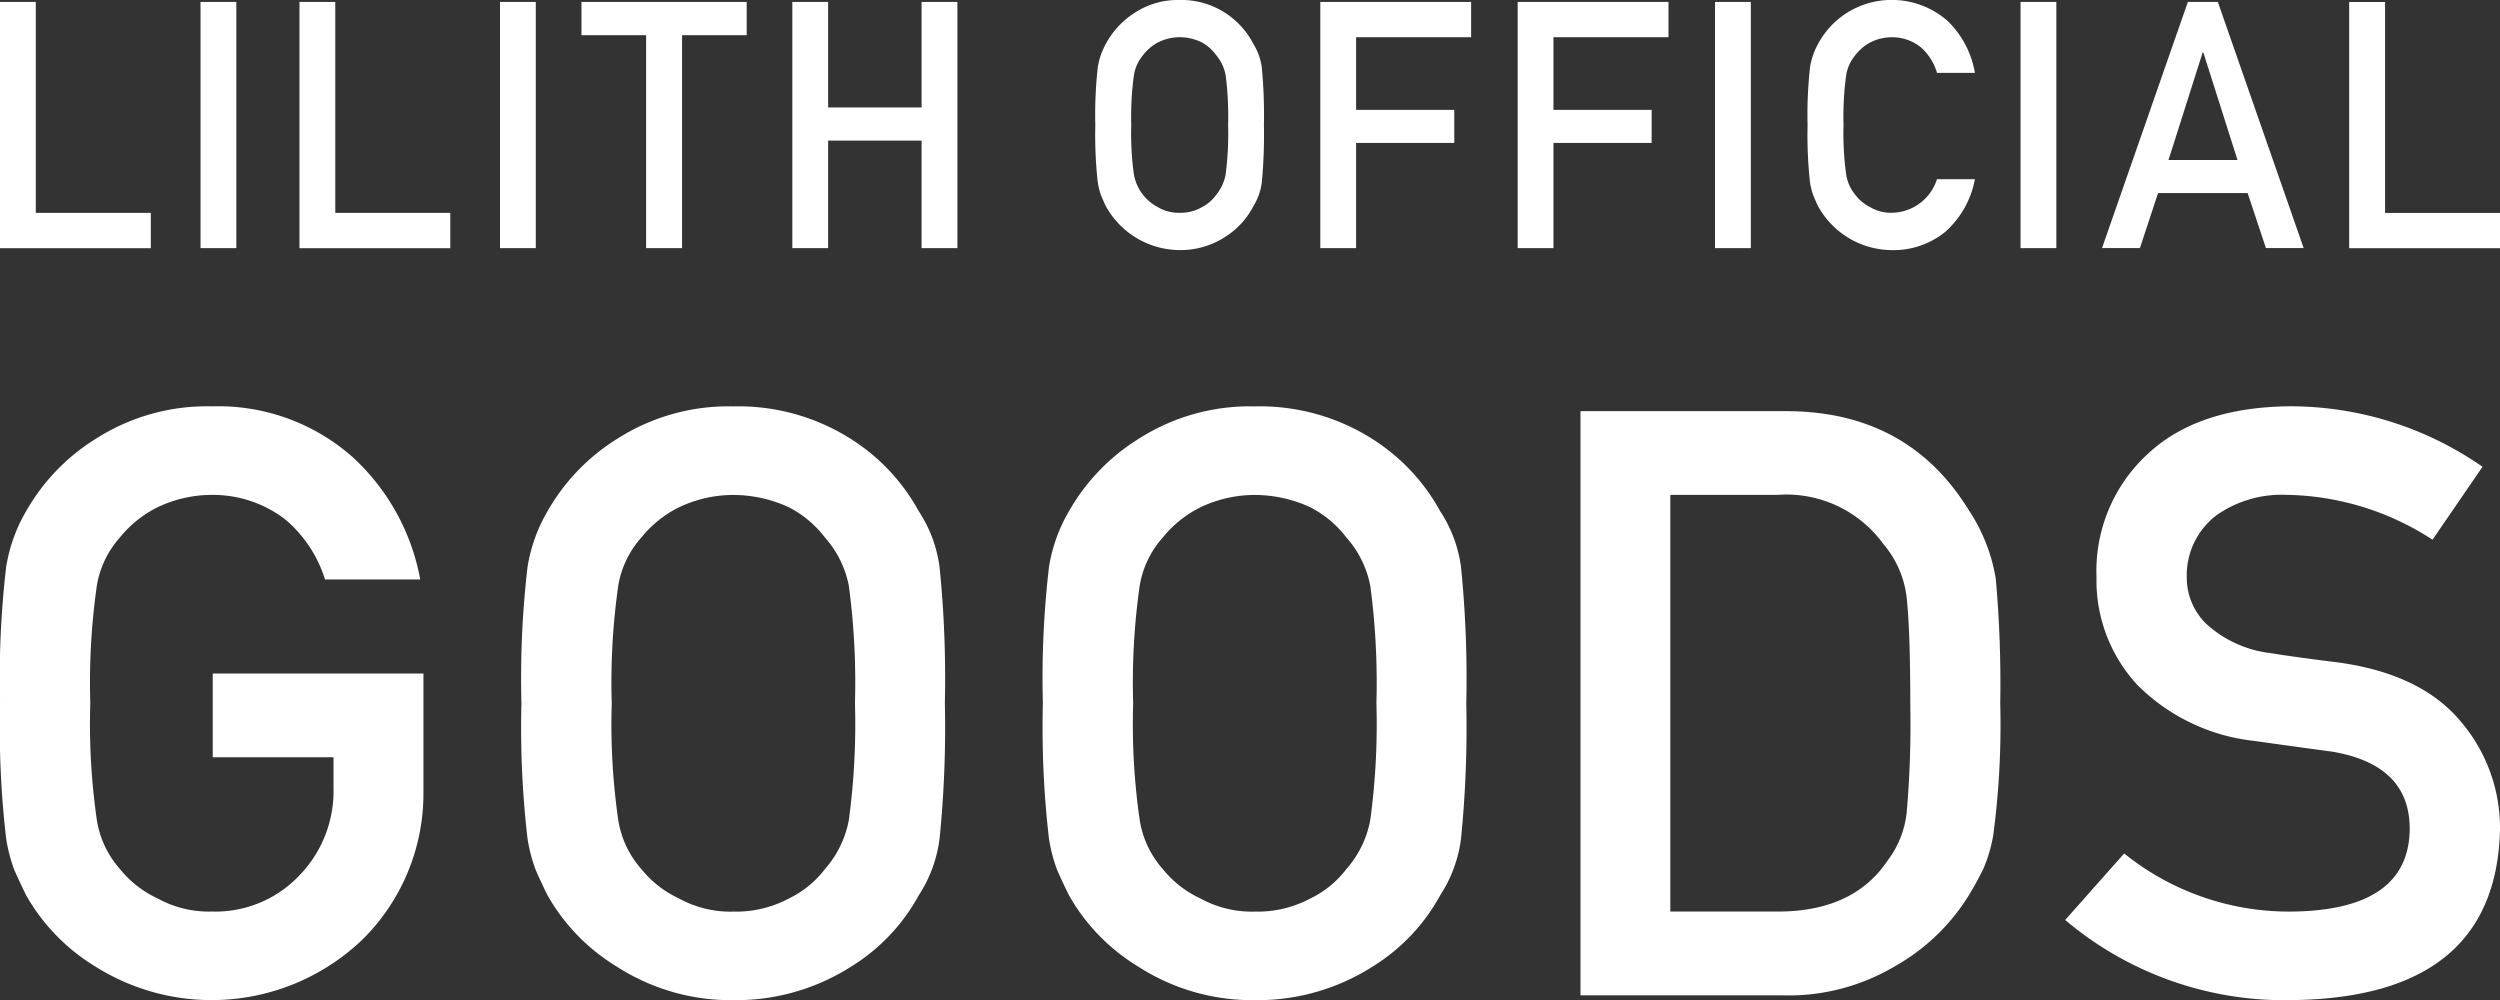
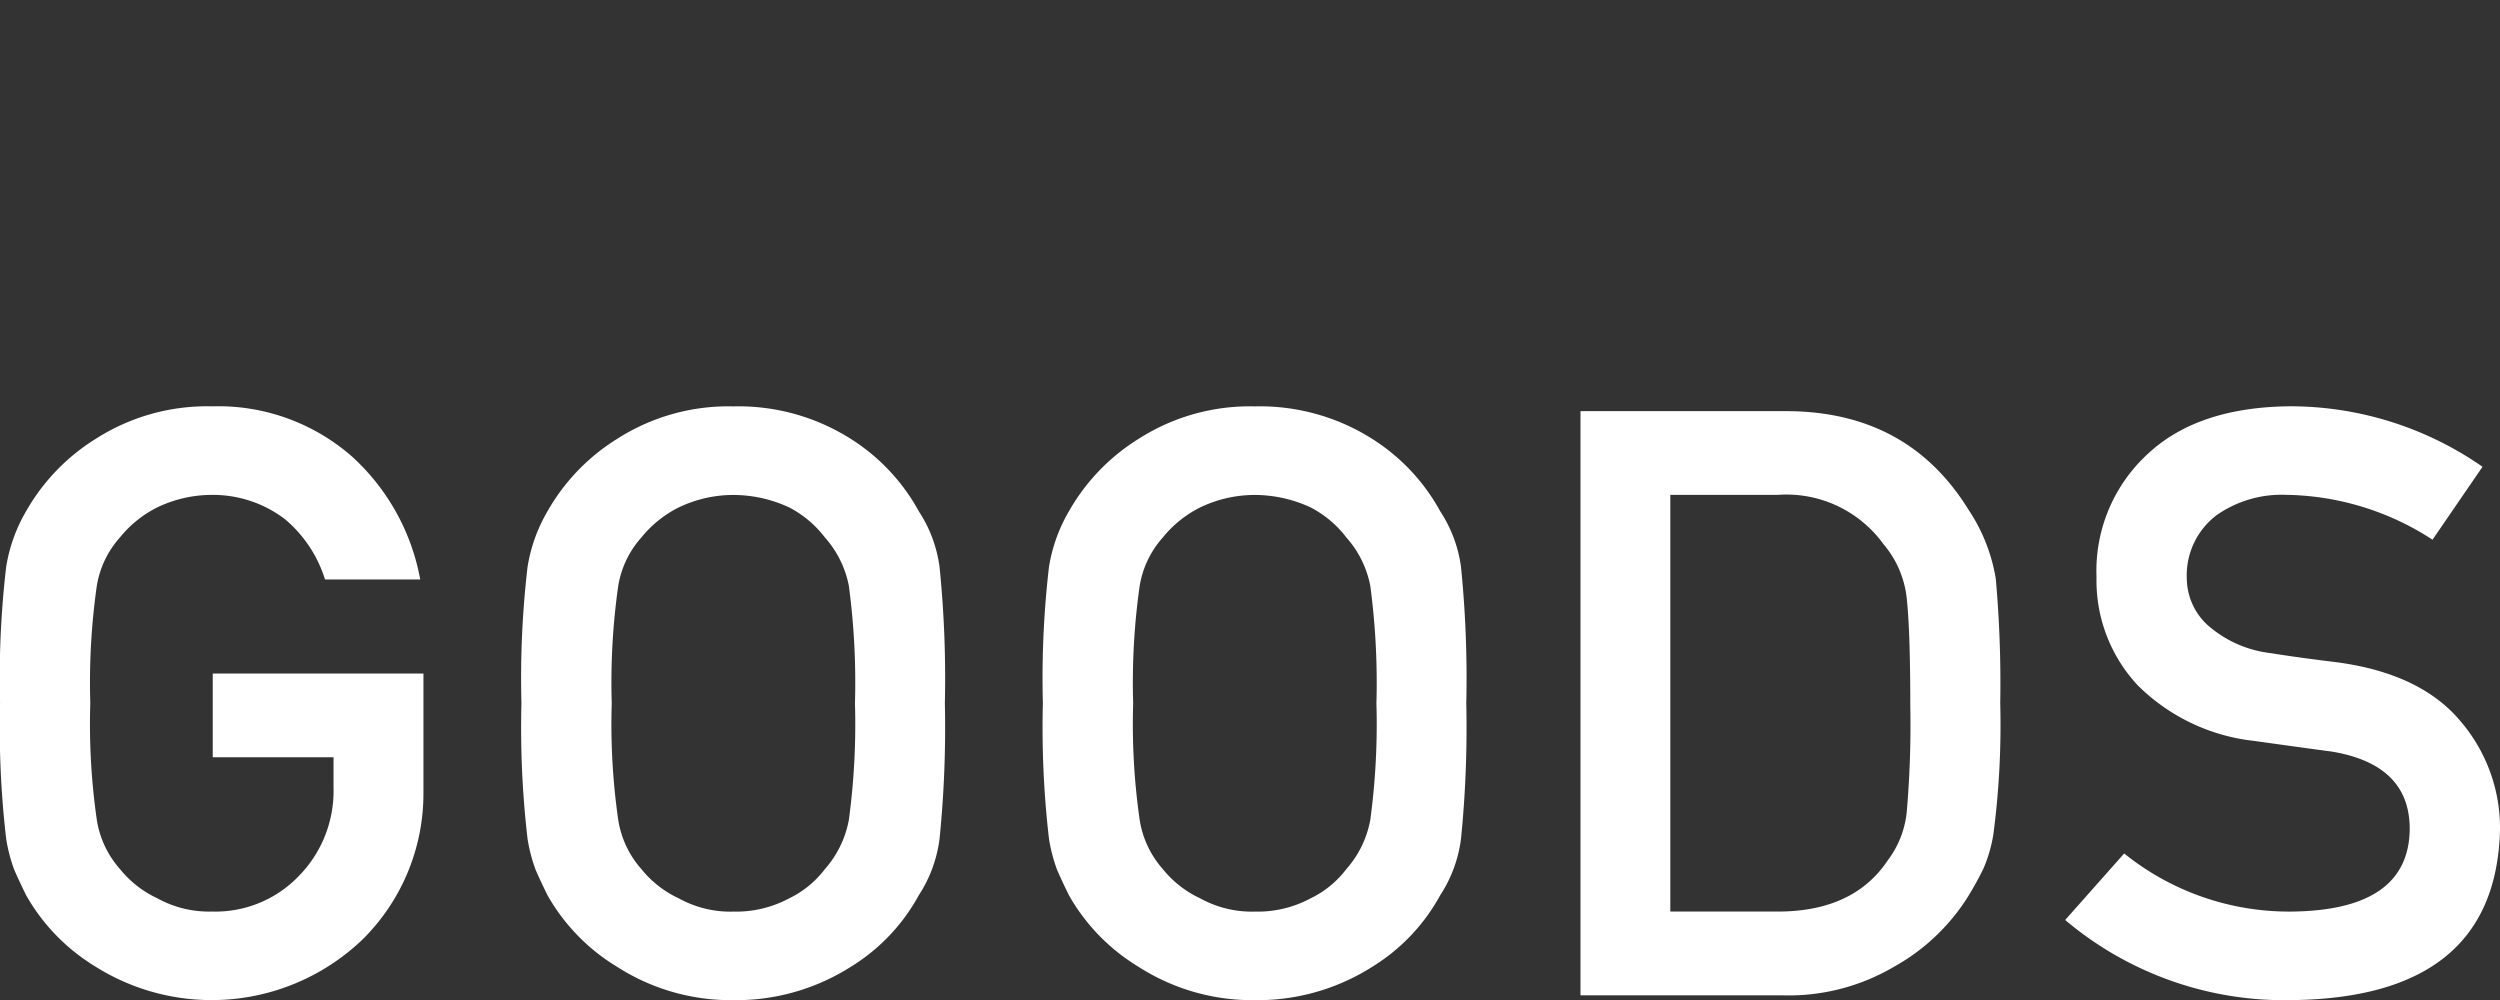
<svg xmlns="http://www.w3.org/2000/svg" id="goods_icon" width="160" height="64" viewBox="0 0 160 64">
  <rect x="0" y="0" width="160" height="64" fill="#333333" stroke="none" />
  <defs>
    <style>
      .cls-1 {
        fill: #a7a7a7;
        opacity: 0;
      }

      .cls-2 {
        fill: #fff;
        fill-rule: evenodd;
      }
    </style>
  </defs>
  <rect id="space" class="cls-1" y="2" width="160" height="62" />
  <path id="text" class="cls-2" d="M739.614,109.108H753.1v7.616a13.139,13.139,0,0,1-3.905,9.411,13.965,13.965,0,0,1-17.1,1.718,12.6,12.6,0,0,1-4.426-4.564q-0.417-.847-0.755-1.616a10.336,10.336,0,0,1-.52-2,61.627,61.627,0,0,1-.391-8.668,61.516,61.516,0,0,1,.391-8.718,10.237,10.237,0,0,1,1.275-3.565,13,13,0,0,1,4.426-4.616,13.2,13.2,0,0,1,7.471-2.1,12.979,12.979,0,0,1,8.955,3.205,14.047,14.047,0,0,1,4.373,7.873H746.8a8.229,8.229,0,0,0-2.551-3.847,7.6,7.6,0,0,0-4.686-1.564,8.067,8.067,0,0,0-3.488.795,7.226,7.226,0,0,0-2.395,1.923,6.138,6.138,0,0,0-1.484,3.1,43.931,43.931,0,0,0-.417,7.513,42.94,42.94,0,0,0,.417,7.463,6.172,6.172,0,0,0,1.484,3.154,6.7,6.7,0,0,0,2.395,1.872,6.83,6.83,0,0,0,3.488.846,7.39,7.39,0,0,0,5.545-2.257,7.769,7.769,0,0,0,2.238-5.667v-1.949h-7.731v-5.359Zm19.758,1.9a61.567,61.567,0,0,1,.39-8.718,10.237,10.237,0,0,1,1.276-3.565,13,13,0,0,1,4.425-4.616,13.2,13.2,0,0,1,7.471-2.1,13.426,13.426,0,0,1,7.549,2.1,12.648,12.648,0,0,1,4.322,4.616,8.515,8.515,0,0,1,1.327,3.565,70.741,70.741,0,0,1,.339,8.718,70.868,70.868,0,0,1-.339,8.668,8.565,8.565,0,0,1-1.327,3.616,12.259,12.259,0,0,1-4.322,4.564,13.7,13.7,0,0,1-7.549,2.154,13.475,13.475,0,0,1-7.471-2.154,12.594,12.594,0,0,1-4.425-4.564q-0.418-.847-0.755-1.616a10.258,10.258,0,0,1-.521-2A61.677,61.677,0,0,1,759.372,111.005Zm5.779,0a42.972,42.972,0,0,0,.416,7.463,6.18,6.18,0,0,0,1.484,3.154,6.712,6.712,0,0,0,2.395,1.872,6.832,6.832,0,0,0,3.488.846,7.184,7.184,0,0,0,3.567-.846,6.326,6.326,0,0,0,2.29-1.872,6.534,6.534,0,0,0,1.536-3.154,45.713,45.713,0,0,0,.391-7.463,46.768,46.768,0,0,0-.391-7.513,6.509,6.509,0,0,0-1.536-3.1,6.819,6.819,0,0,0-2.29-1.923,8.5,8.5,0,0,0-3.567-.795,8.07,8.07,0,0,0-3.488.795,7.236,7.236,0,0,0-2.395,1.923,6.146,6.146,0,0,0-1.484,3.1A43.963,43.963,0,0,0,765.151,111.005Zm27.593,0a61.567,61.567,0,0,1,.39-8.718,10.237,10.237,0,0,1,1.276-3.565,13,13,0,0,1,4.425-4.616,13.2,13.2,0,0,1,7.471-2.1,13.426,13.426,0,0,1,7.549,2.1,12.653,12.653,0,0,1,4.321,4.616,8.529,8.529,0,0,1,1.329,3.565,71.087,71.087,0,0,1,.337,8.718,71.214,71.214,0,0,1-.337,8.668,8.579,8.579,0,0,1-1.329,3.616,12.263,12.263,0,0,1-4.321,4.564,13.7,13.7,0,0,1-7.549,2.154,13.475,13.475,0,0,1-7.471-2.154,12.594,12.594,0,0,1-4.425-4.564q-0.417-.847-0.755-1.616a10.4,10.4,0,0,1-.521-2A61.677,61.677,0,0,1,792.744,111.005Zm5.779,0a42.972,42.972,0,0,0,.416,7.463,6.188,6.188,0,0,0,1.484,3.154,6.712,6.712,0,0,0,2.395,1.872,6.835,6.835,0,0,0,3.488.846,7.193,7.193,0,0,0,3.568-.846,6.335,6.335,0,0,0,2.29-1.872,6.524,6.524,0,0,0,1.535-3.154,45.8,45.8,0,0,0,.392-7.463,46.853,46.853,0,0,0-.392-7.513,6.5,6.5,0,0,0-1.535-3.1,6.829,6.829,0,0,0-2.29-1.923,8.514,8.514,0,0,0-3.568-.795,8.074,8.074,0,0,0-3.488.795,7.236,7.236,0,0,0-2.395,1.923,6.154,6.154,0,0,0-1.484,3.1A43.963,43.963,0,0,0,798.523,111.005Zm28.628-18.694h13.276q7.7,0.053,11.558,6.308a11.189,11.189,0,0,1,1.744,4.41,75.2,75.2,0,0,1,.286,7.975,53.668,53.668,0,0,1-.442,8.411,9.329,9.329,0,0,1-.625,2.154,20.106,20.106,0,0,1-1.067,1.924,13.109,13.109,0,0,1-4.634,4.359,13.308,13.308,0,0,1-7.211,1.846H827.151V92.311ZM832.9,124.34h6.873q4.842,0,7.029-3.257a6.172,6.172,0,0,0,1.223-3.051,64.331,64.331,0,0,0,.234-6.822q0-4.871-.234-6.975a6.385,6.385,0,0,0-1.484-3.41,7.669,7.669,0,0,0-6.768-3.154H832.9V124.34Zm39.821,0q7.394-.1,7.5-5.206,0.053-4.177-4.946-5.026-2.29-.308-5.024-0.692a12.469,12.469,0,0,1-7.445-3.565,9.826,9.826,0,0,1-2.629-6.923,10.155,10.155,0,0,1,3.306-7.9q3.2-2.974,9.085-3.026a21.551,21.551,0,0,1,12.313,3.872l-3.2,4.667a17.59,17.59,0,0,0-9.4-2.872,7.245,7.245,0,0,0-4.426,1.308,4.828,4.828,0,0,0-1.9,4.052,4.1,4.1,0,0,0,1.275,2.924,7.362,7.362,0,0,0,4.087,1.846q1.563,0.257,4.27.59,5.334,0.718,7.887,3.769A10.509,10.509,0,0,1,886,119.134q-0.287,10.721-13.328,10.873a21.723,21.723,0,0,1-14.5-5.128l3.775-4.257A16.824,16.824,0,0,0,872.724,124.34Z" transform="translate(-726 -66)" />
-   <path id="text-2" data-name="text" class="cls-2" d="M726,66.125h2.291v13.5h7.36v2.258H726V66.125Zm12.833,0h2.291V81.879h-2.291V66.125Zm6.334,0h2.291v13.5h7.36v2.258h-9.651V66.125Zm12.833,0h2.291V81.879H758V66.125Zm9.35,2.129h-4.136V66.125h10.574v2.129h-4.136V81.879h-2.3V68.255ZM784.982,75H779v6.882h-2.291V66.125H779v6.754h5.982V66.125h2.291V81.879h-2.291V75ZM796.1,74a27.31,27.31,0,0,1,.156-3.674,4.485,4.485,0,0,1,.508-1.5,5.358,5.358,0,0,1,1.762-1.945A5.047,5.047,0,0,1,801.5,66a5.13,5.13,0,0,1,3.006.886,5.216,5.216,0,0,1,1.721,1.945,3.714,3.714,0,0,1,.529,1.5A31.835,31.835,0,0,1,806.891,74a31.9,31.9,0,0,1-.134,3.652,3.735,3.735,0,0,1-.529,1.523,5.057,5.057,0,0,1-1.721,1.923,5.244,5.244,0,0,1-3.006.908,5.43,5.43,0,0,1-4.738-2.831q-0.166-.357-0.3-0.68a4.567,4.567,0,0,1-.207-0.843A27.363,27.363,0,0,1,796.1,74Zm2.3,0a19.085,19.085,0,0,0,.166,3.143,2.94,2.94,0,0,0,1.545,2.118,2.6,2.6,0,0,0,1.389.357,2.733,2.733,0,0,0,1.42-.357,2.556,2.556,0,0,0,.912-0.788,2.826,2.826,0,0,0,.612-1.33A20.374,20.374,0,0,0,804.6,74a20.87,20.87,0,0,0-.155-3.166,2.805,2.805,0,0,0-.612-1.307,2.762,2.762,0,0,0-.912-0.811,3.223,3.223,0,0,0-1.42-.334,3.06,3.06,0,0,0-1.389.334,2.92,2.92,0,0,0-.954.811,2.655,2.655,0,0,0-.591,1.307A19.55,19.55,0,0,0,798.4,74Zm12.1-7.877h9.652v2.259h-7.362V73.03h6.284v2.118h-6.284v6.731H810.5V66.125Zm12.631,0h9.652v2.259h-7.362V73.03h6.284v2.118h-6.284v6.731h-2.29V66.125Zm12.631,0h2.29V81.879h-2.29V66.125ZM852.394,77.47a5.971,5.971,0,0,1-1.9,3.371,5.252,5.252,0,0,1-3.41,1.167,5.43,5.43,0,0,1-4.738-2.831q-0.167-.357-0.3-0.68a4.641,4.641,0,0,1-.208-0.843A27.837,27.837,0,0,1,841.685,74a27.782,27.782,0,0,1,.154-3.674,4.484,4.484,0,0,1,.509-1.5,5.358,5.358,0,0,1,1.762-1.945,5.409,5.409,0,0,1,6.543.465,6.035,6.035,0,0,1,1.741,3.316h-2.427a3.472,3.472,0,0,0-1.015-1.621,2.92,2.92,0,0,0-1.866-.658,3.068,3.068,0,0,0-1.39.334,2.93,2.93,0,0,0-.954.811,2.654,2.654,0,0,0-.59,1.307A19.55,19.55,0,0,0,843.986,74a19.085,19.085,0,0,0,.166,3.143,2.679,2.679,0,0,0,.59,1.33,2.712,2.712,0,0,0,.954.788,2.606,2.606,0,0,0,1.39.357,3.08,3.08,0,0,0,2.881-2.151h2.427Zm2.921-11.345h2.29V81.879h-2.29V66.125Zm14.534,12.231h-5.733l-1.162,3.522h-2.425l5.494-15.753h1.919l5.493,15.753H871.02ZM869.2,76.239l-2.188-6.882h-0.041l-2.187,6.882H869.2Zm7.153-10.113h2.291v13.5H886v2.258h-9.653V66.125Z" transform="translate(-726 -66)" />
</svg>